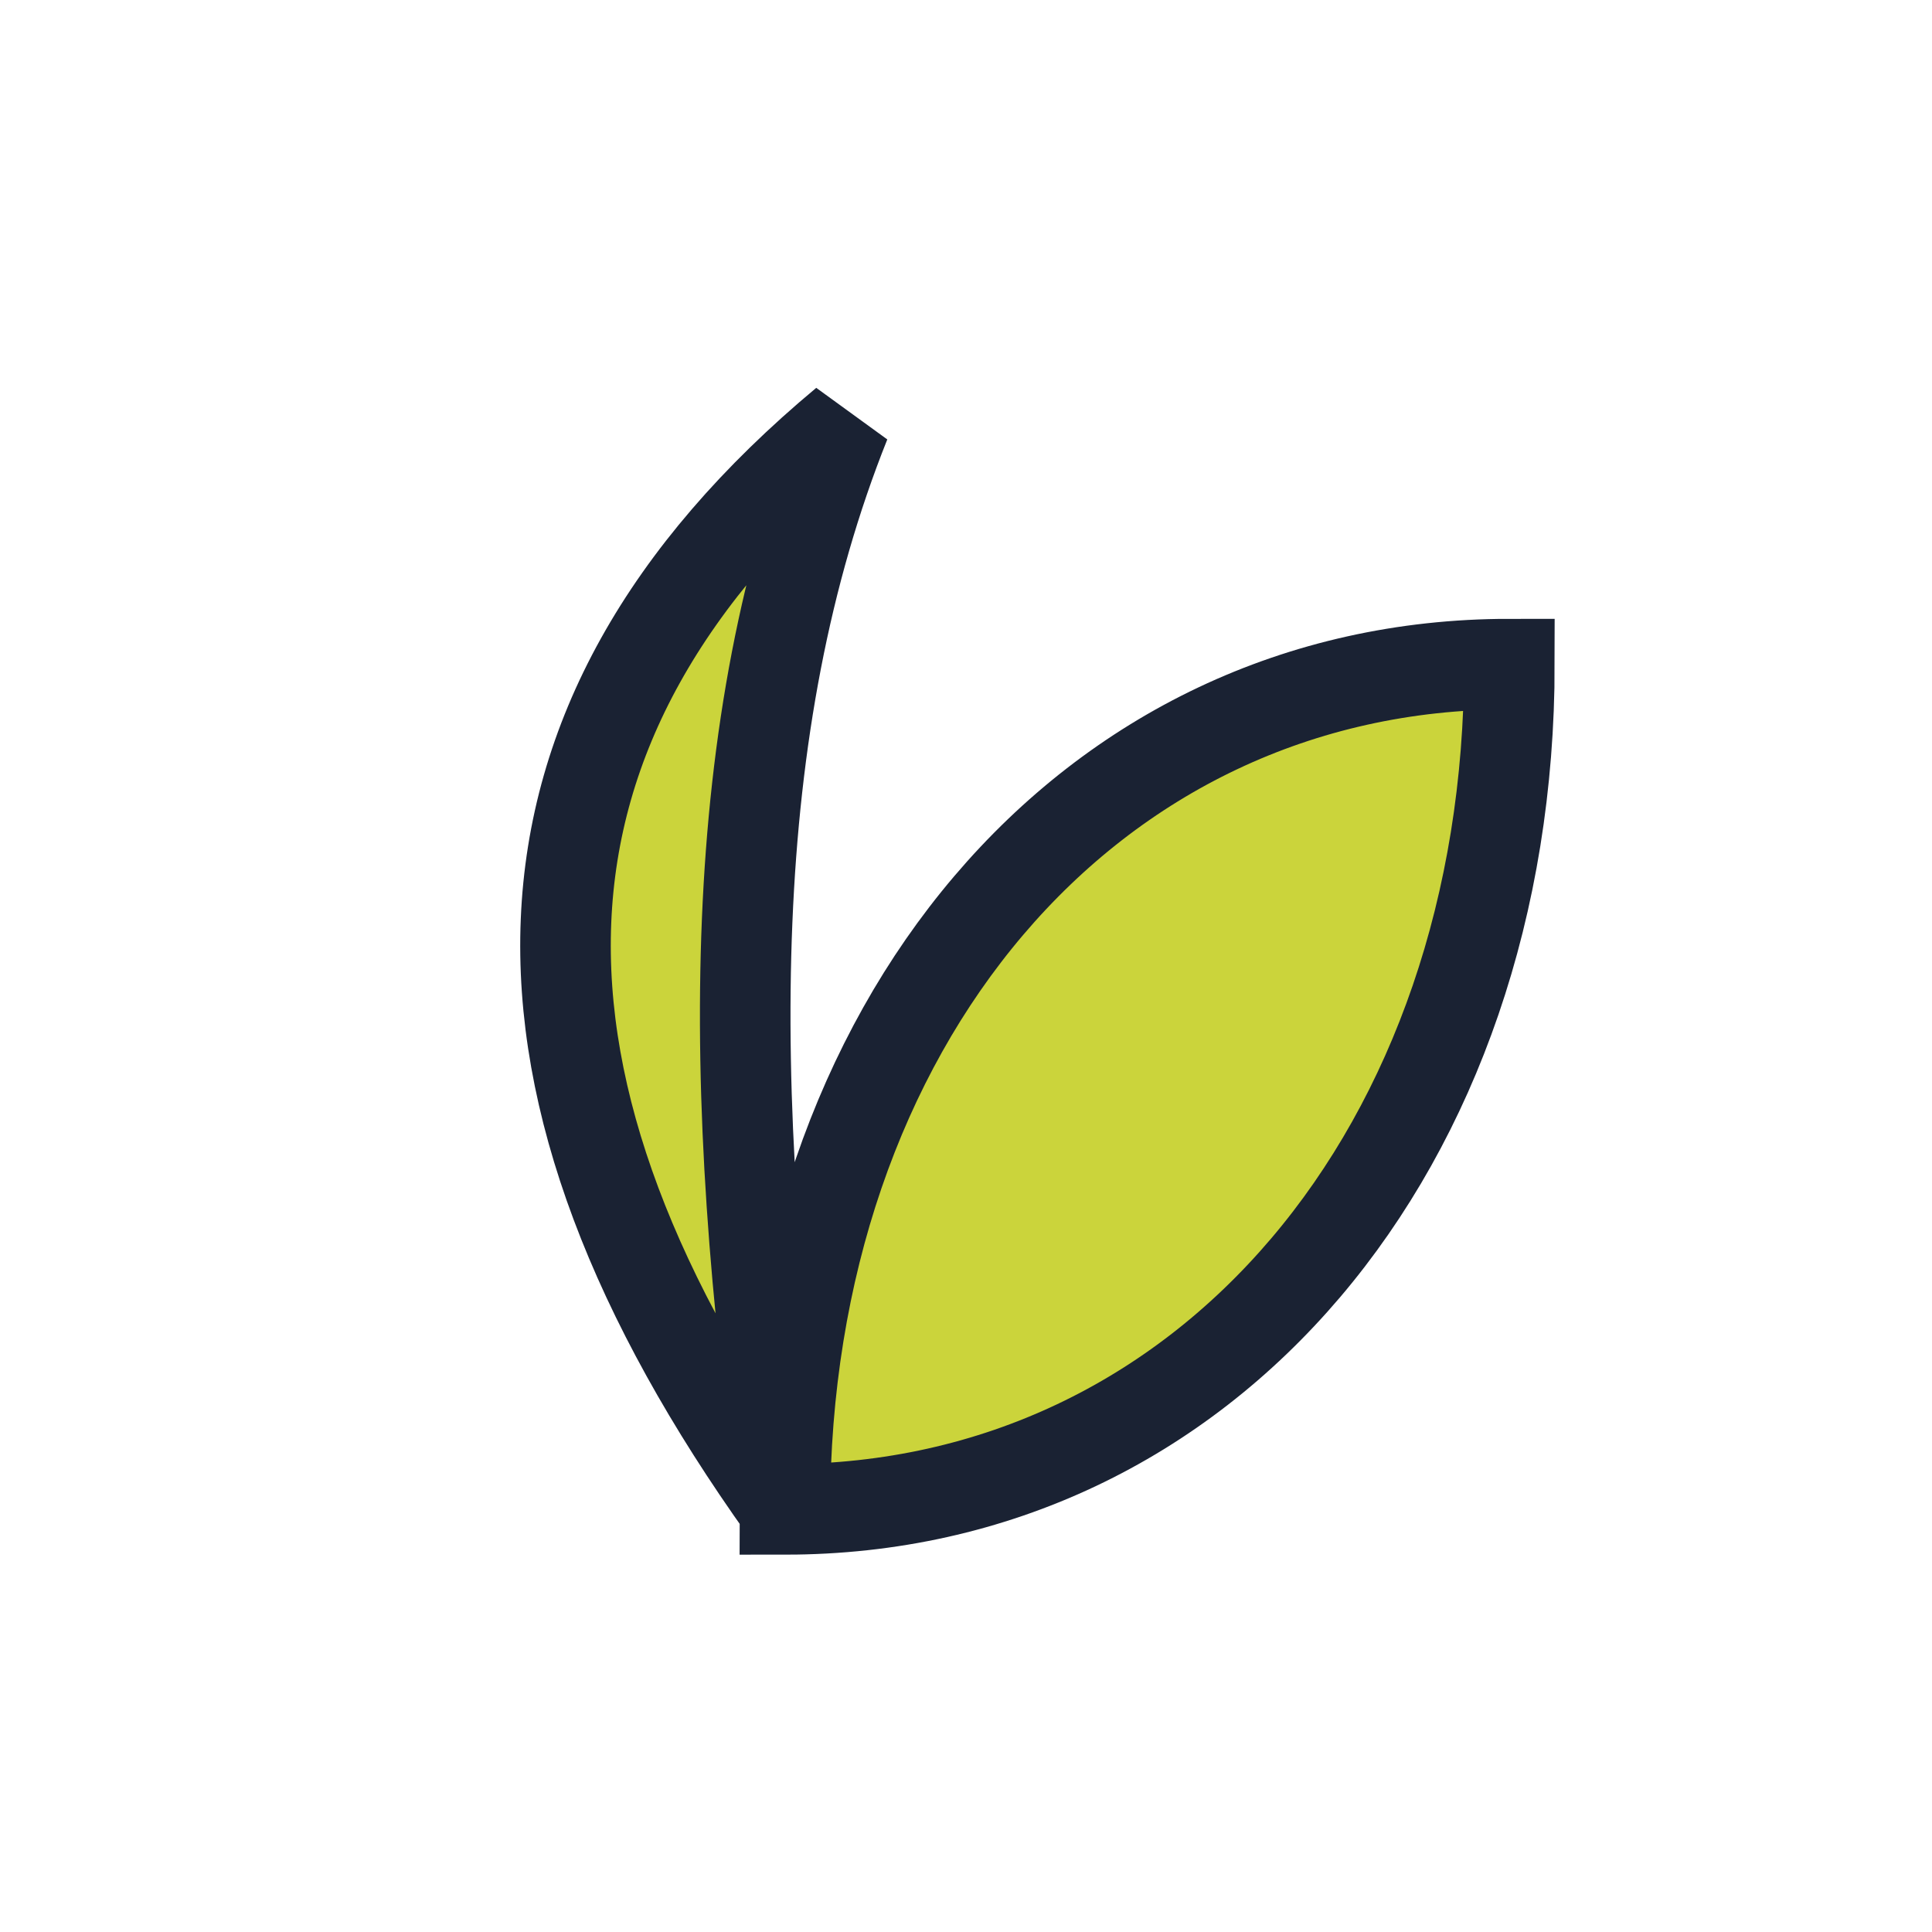
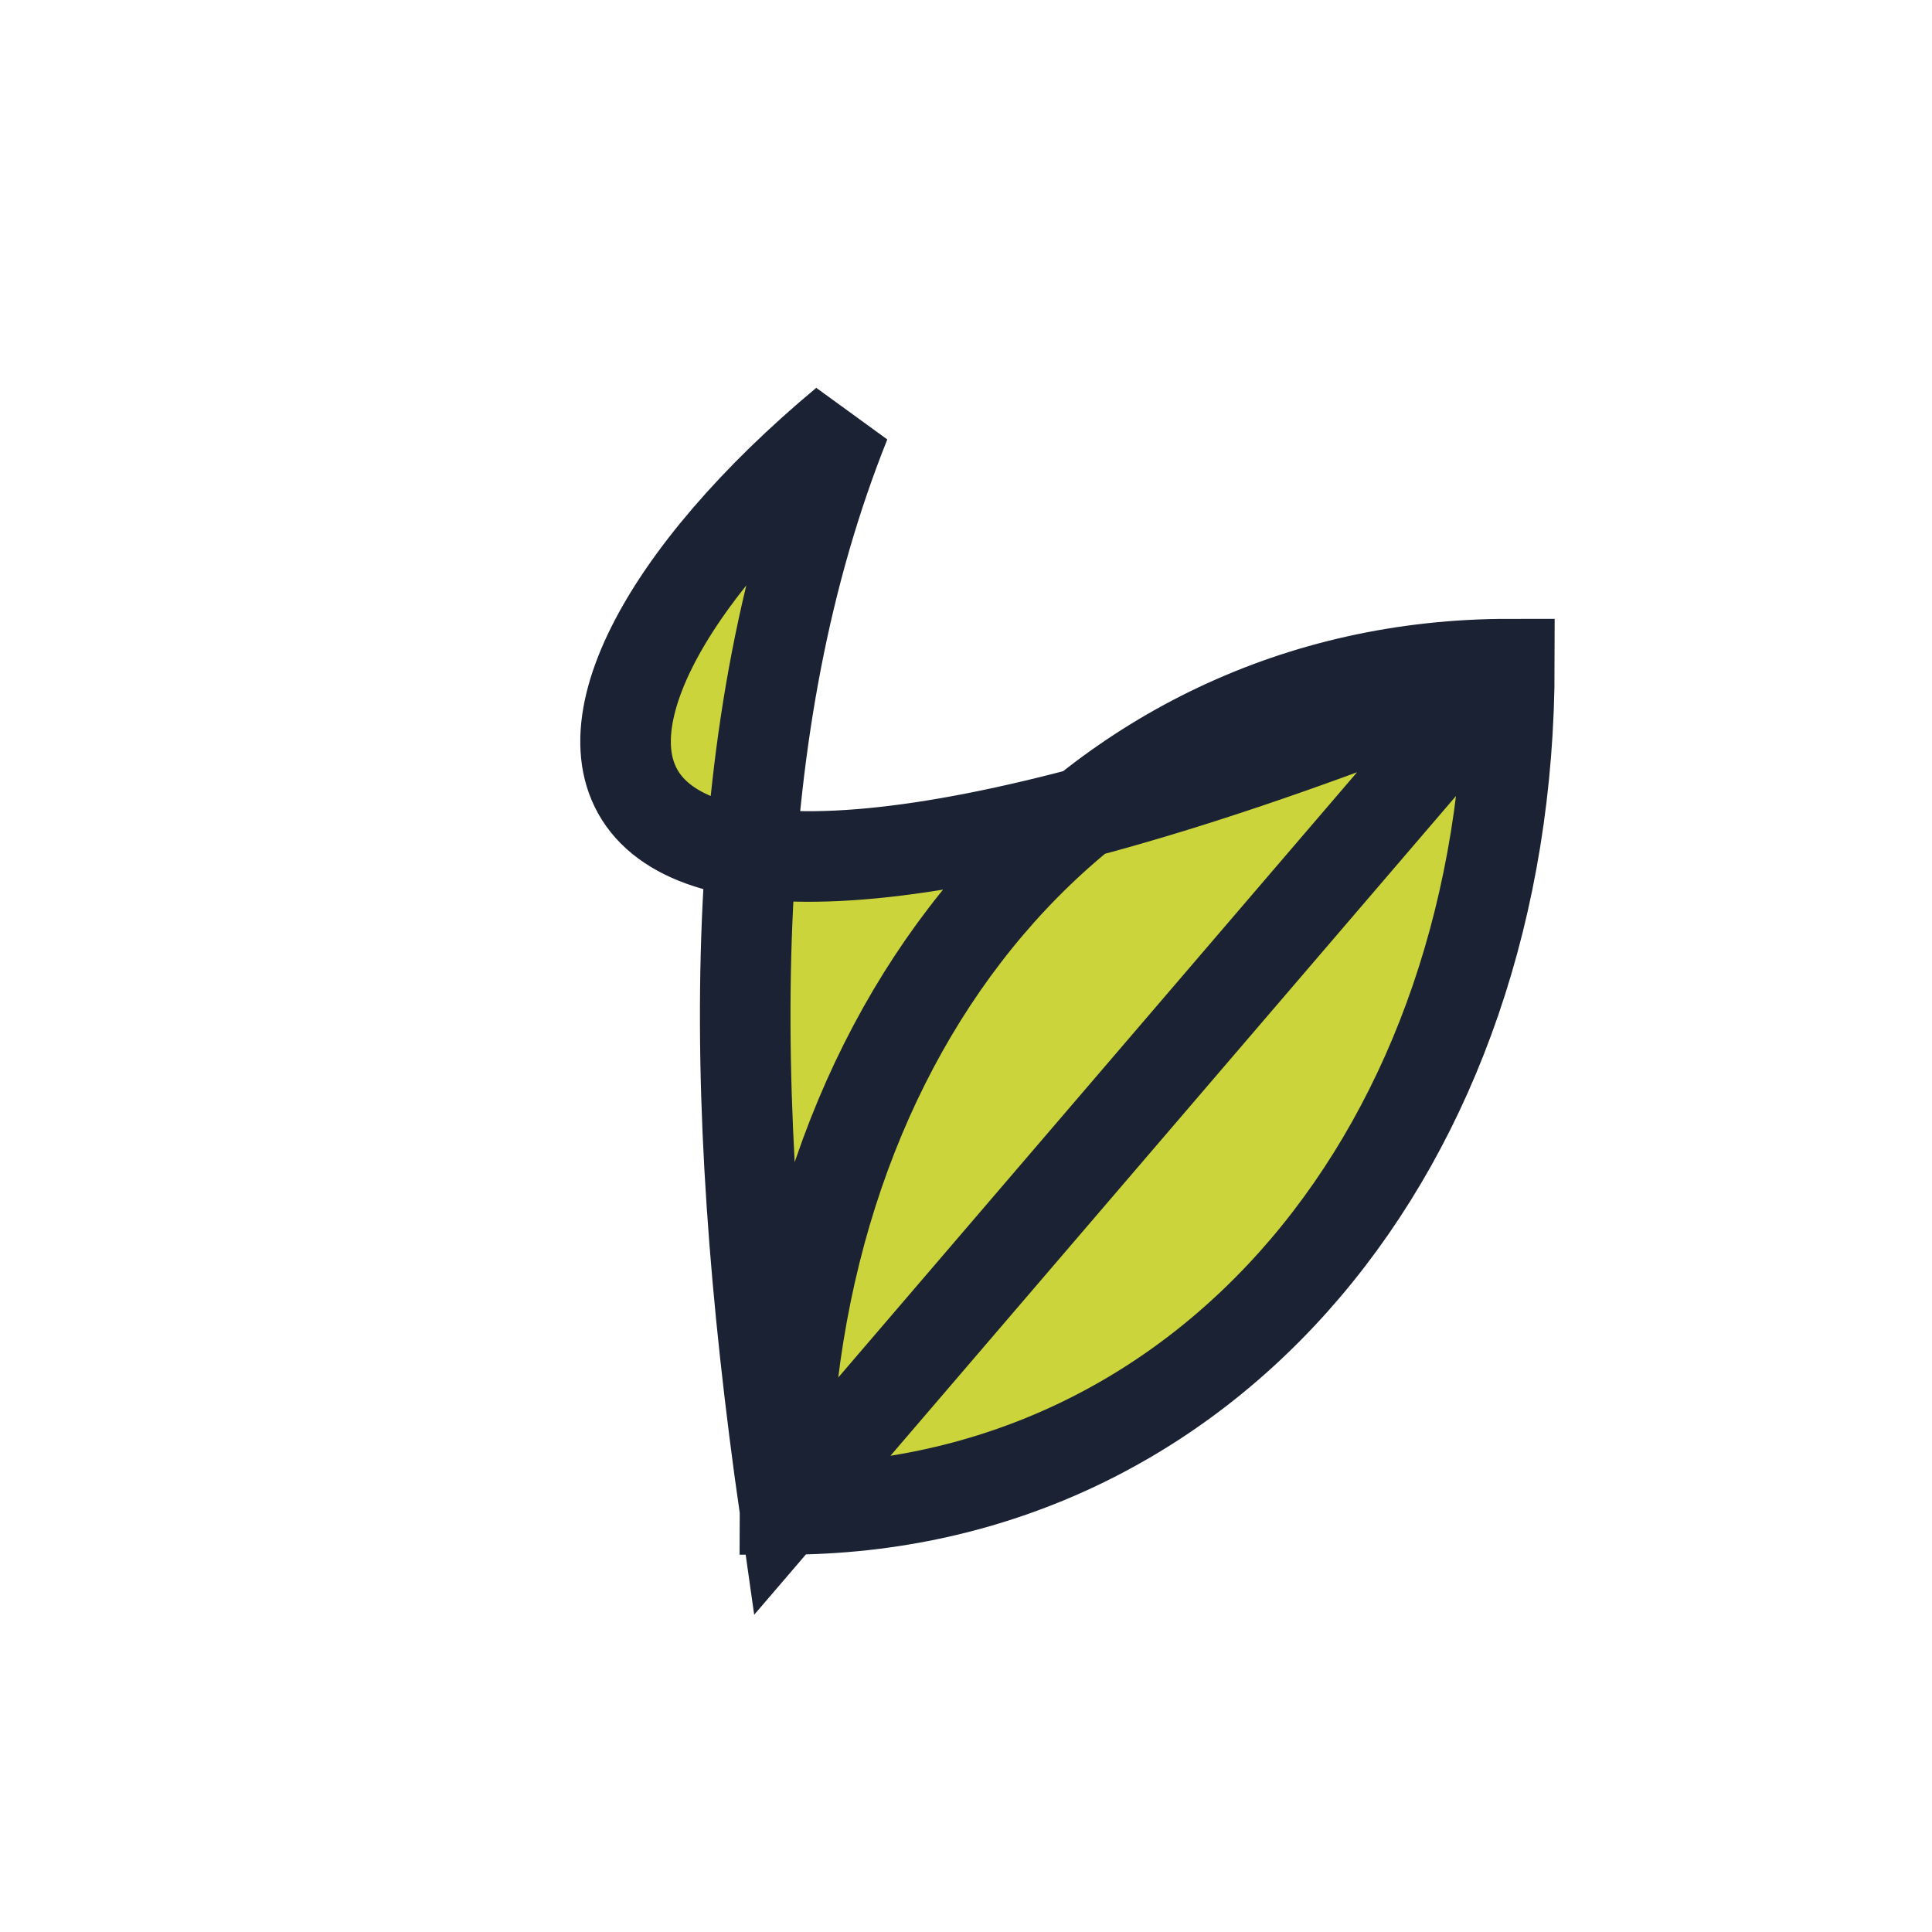
<svg xmlns="http://www.w3.org/2000/svg" width="32" height="32" viewBox="0 0 32 32">
-   <path d="M25 11c-7 0-12 6-12 14 7 0 12-6 12-14Zm-12 14C8 18 8 12 14 7c-2 5-2 11-1 18z" fill="#CBD43B" stroke="#1A2233" stroke-width="1.5" />
+   <path d="M25 11c-7 0-12 6-12 14 7 0 12-6 12-14ZC8 18 8 12 14 7c-2 5-2 11-1 18z" fill="#CBD43B" stroke="#1A2233" stroke-width="1.5" />
</svg>